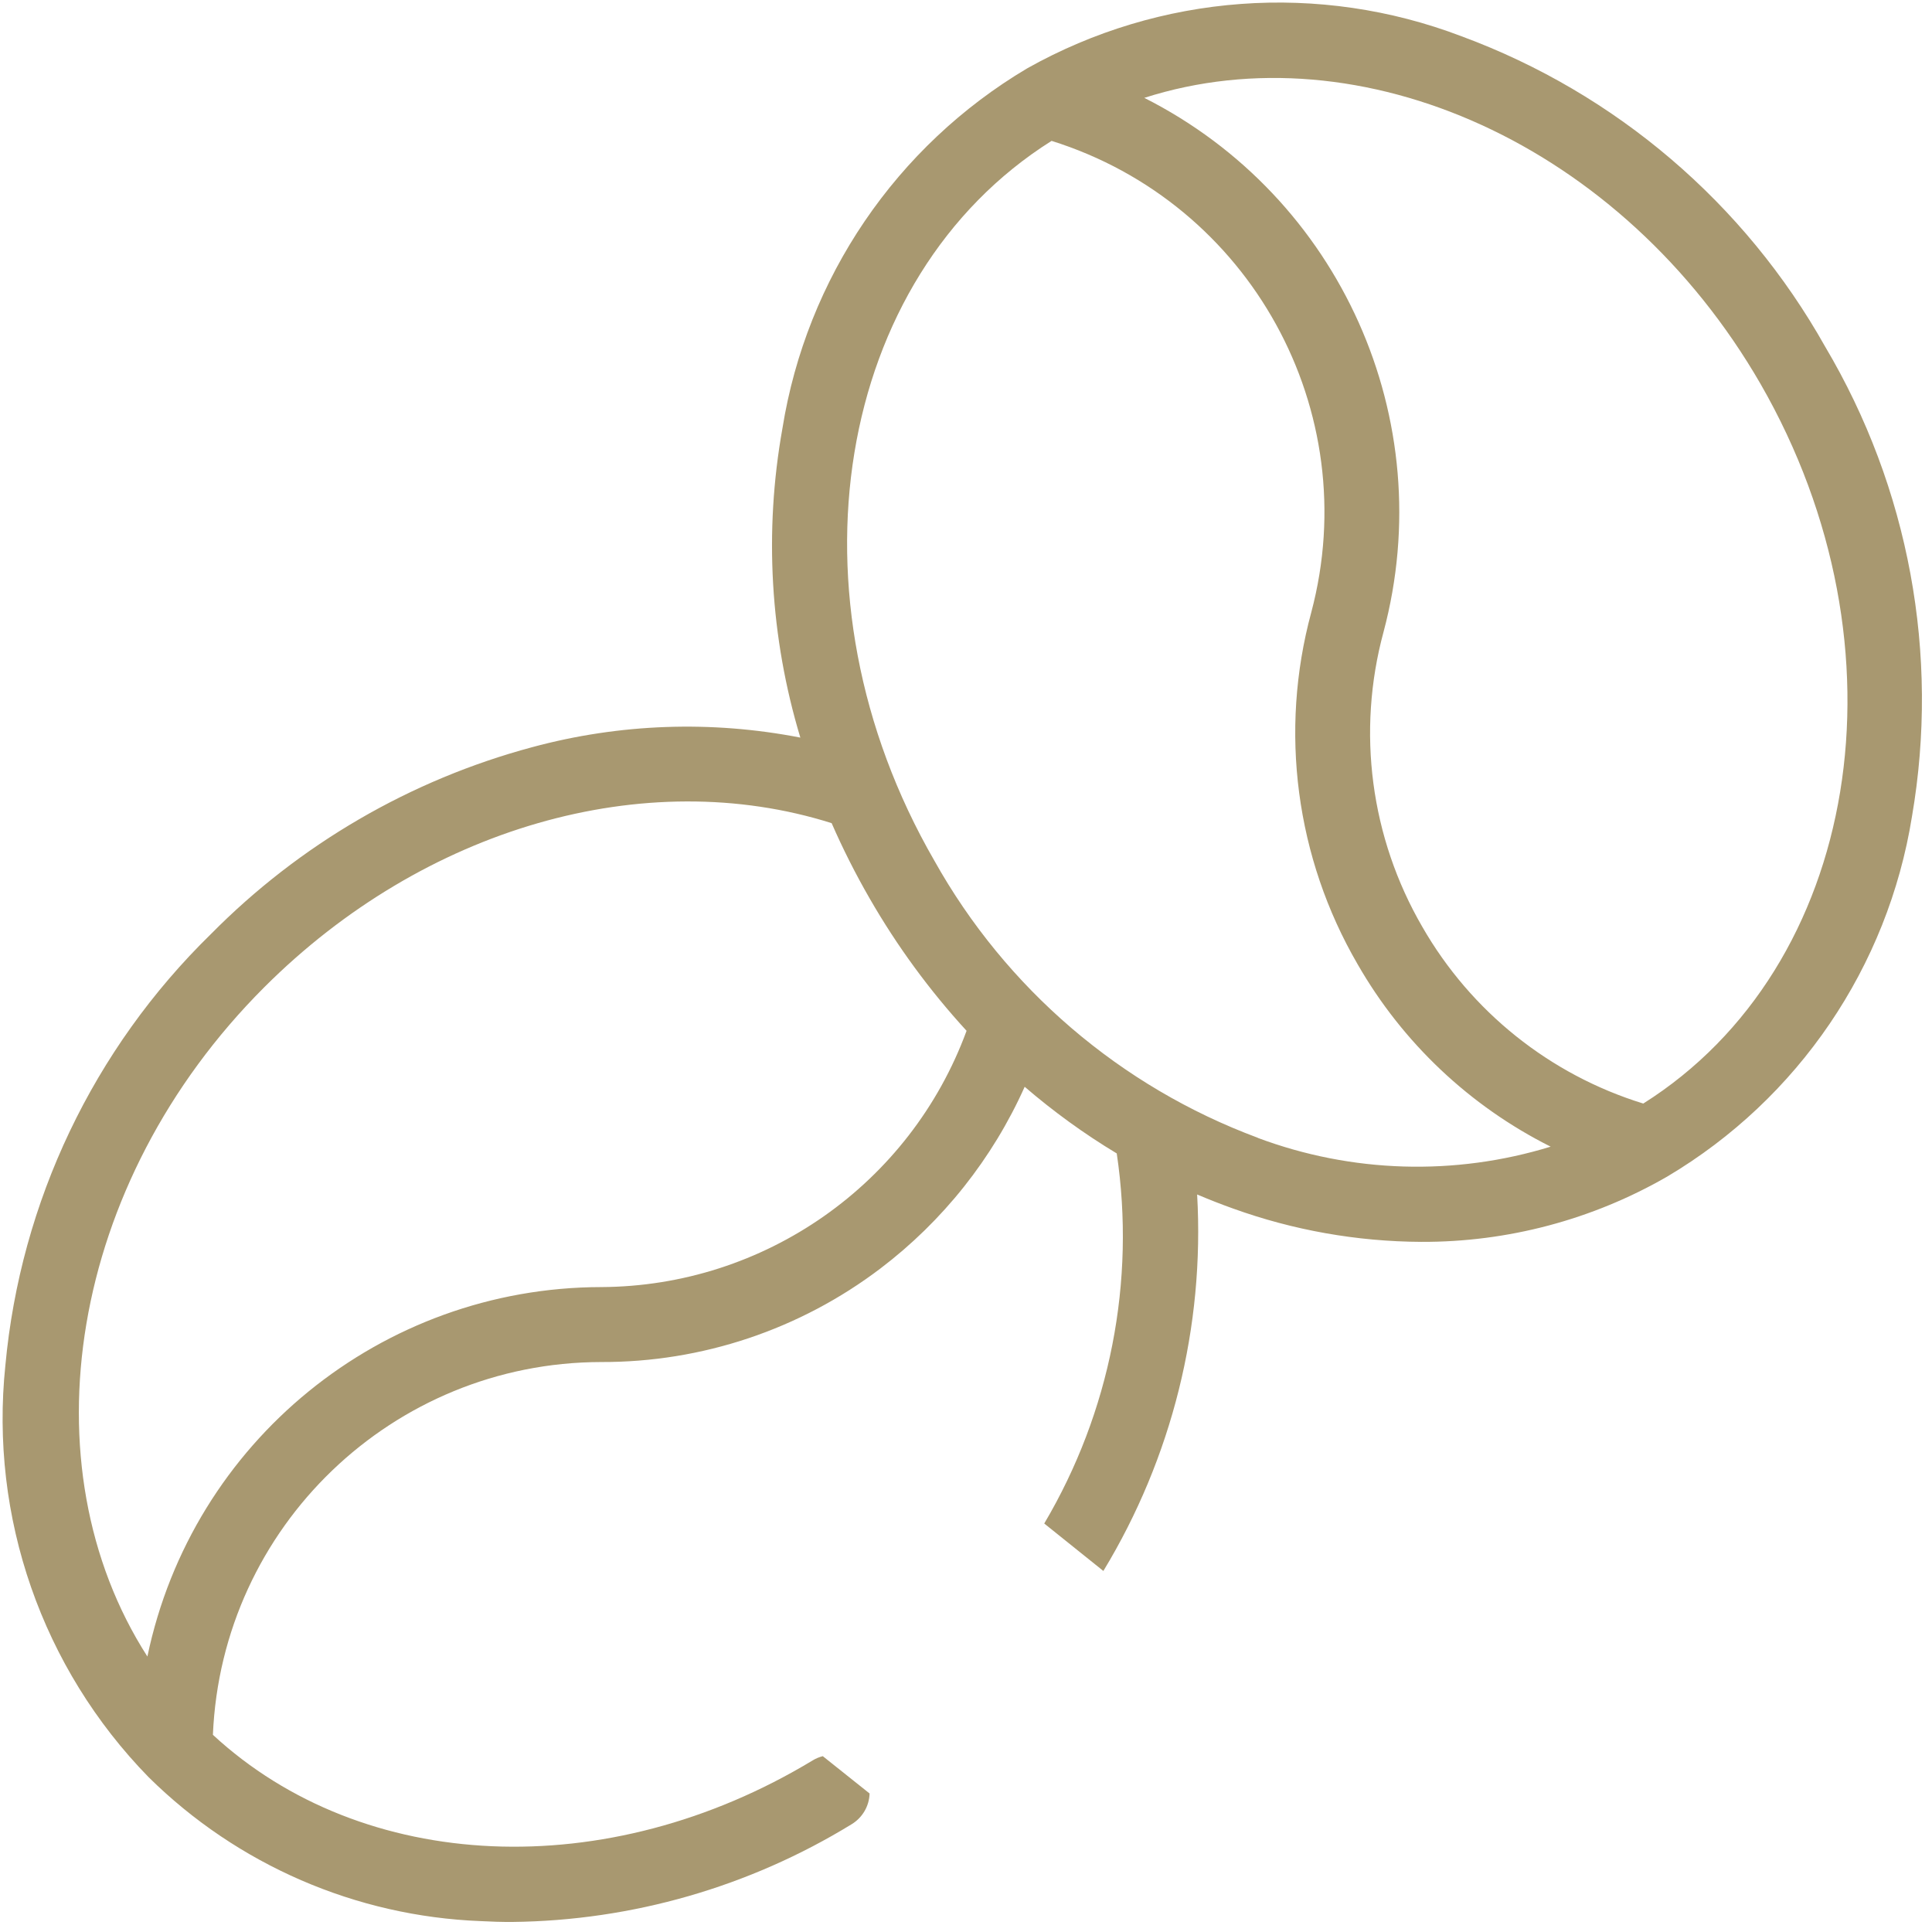
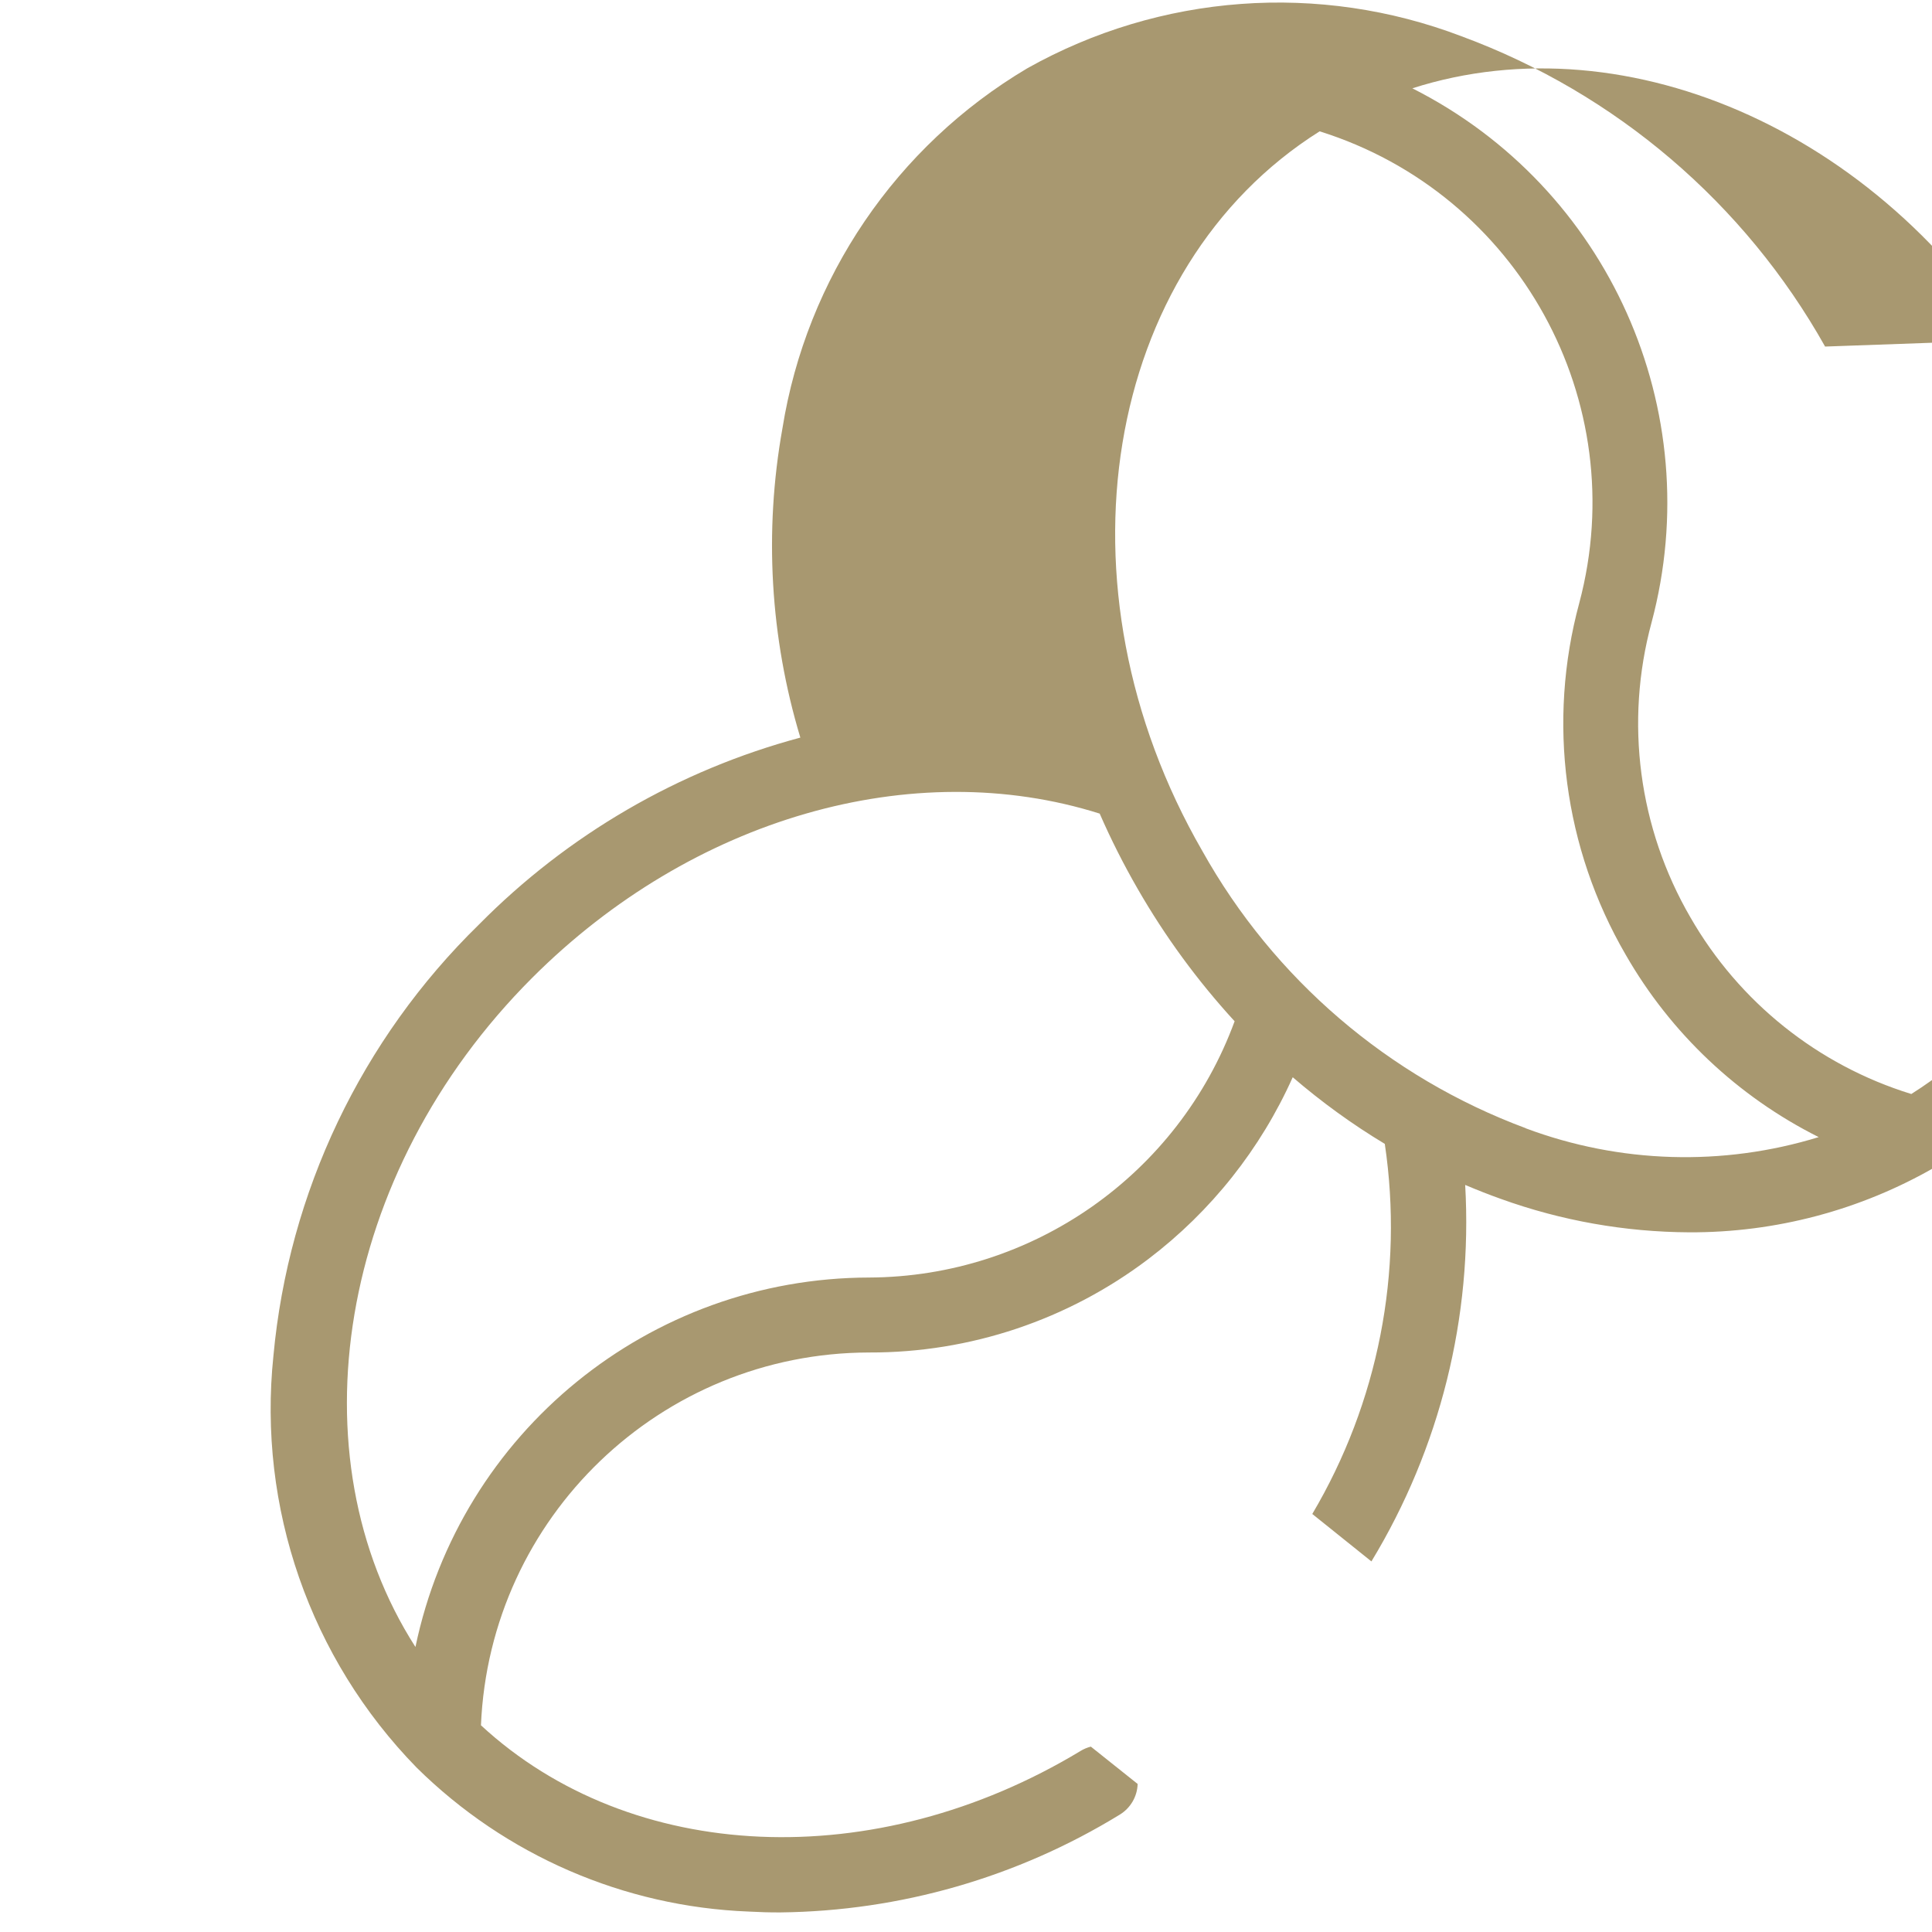
<svg xmlns="http://www.w3.org/2000/svg" width="100%" height="100%" viewBox="0 0 151 151" version="1.1" xml:space="preserve" style="fill-rule:evenodd;clip-rule:evenodd;stroke-linejoin:round;stroke-miterlimit:2;">
-   <path d="M142.645,27.086c-6.288,-11.2 -16.359,-19.796 -28.405,-24.246c-11.129,-4.25 -23.57,-3.333 -33.954,2.5c-10.237,6.075 -17.25,16.388 -19.133,28.142c-1.442,8.054 -0.963,16.333 1.4,24.167c-6.95,-1.354 -14.117,-1.1 -20.95,0.746c-9.521,2.554 -18.188,7.595 -25.117,14.608c-9.187,8.971 -14.883,20.921 -16.066,33.708c-1.238,11.859 2.862,23.654 11.195,32.188c6.942,6.858 16.2,10.871 25.95,11.25c0.834,0.046 1.659,0.071 2.48,0.066c9.362,-0.104 18.525,-2.741 26.508,-7.633c0.85,-0.512 1.383,-1.417 1.412,-2.408l-3.658,-2.917c-0.275,0.071 -0.542,0.179 -0.787,0.329c-16.075,9.717 -35.15,8.842 -46.88,-1.996c0.684,-16.266 14.059,-29.112 30.342,-29.137c7.879,0.025 15.55,-2.546 21.825,-7.308c4.892,-3.713 8.771,-8.6 11.279,-14.205c2.25,1.934 4.654,3.68 7.196,5.209c1.488,10.004 -0.517,20.221 -5.667,28.925l4.621,3.708c5.363,-8.842 7.917,-19.1 7.329,-29.425c0.921,0.392 1.85,0.758 2.788,1.092c4.721,1.704 9.7,2.587 14.721,2.612c6.75,0.029 13.387,-1.733 19.233,-5.104c10.238,-6.079 17.246,-16.392 19.129,-28.15c2.171,-12.658 -0.237,-25.675 -6.791,-36.721m-95.663,73.509c-17.162,0.029 -31.958,12.075 -35.462,28.875c-9.584,-14.93 -6.167,-37.009 9.125,-52.3c12.5,-12.5 29.758,-17.442 44.354,-12.834c0.879,2.013 1.871,3.975 2.966,5.875c2.138,3.721 4.68,7.192 7.58,10.354c-4.405,11.988 -15.792,19.971 -28.563,20.03m51.329,-11.667c-10.733,-3.988 -19.7,-11.671 -25.287,-21.667c-11.934,-20.666 -7.775,-45.583 9.166,-56.25c15.538,4.871 24.484,21.113 20.296,36.85c-2.516,9.284 -1.212,19.184 3.621,27.5c3.517,6.134 8.767,11.092 15.088,14.259c-7.496,2.304 -15.542,2.062 -22.888,-0.684l0.004,-0.008Zm30.117,-2.679c-7.296,-2.25 -13.463,-7.188 -17.263,-13.809c-4.045,-6.966 -5.141,-15.262 -3.033,-23.041c4.429,-16.588 -3.371,-34.009 -18.696,-41.75c16.904,-5.417 37.346,3.621 48.159,22.35c11.908,20.683 7.754,45.6 -9.171,56.258l0.004,-0.008Z" style="fill:#a89870;fill-rule:nonzero;" />
+   <path d="M142.645,27.086c-6.288,-11.2 -16.359,-19.796 -28.405,-24.246c-11.129,-4.25 -23.57,-3.333 -33.954,2.5c-10.237,6.075 -17.25,16.388 -19.133,28.142c-1.442,8.054 -0.963,16.333 1.4,24.167c-9.521,2.554 -18.188,7.595 -25.117,14.608c-9.187,8.971 -14.883,20.921 -16.066,33.708c-1.238,11.859 2.862,23.654 11.195,32.188c6.942,6.858 16.2,10.871 25.95,11.25c0.834,0.046 1.659,0.071 2.48,0.066c9.362,-0.104 18.525,-2.741 26.508,-7.633c0.85,-0.512 1.383,-1.417 1.412,-2.408l-3.658,-2.917c-0.275,0.071 -0.542,0.179 -0.787,0.329c-16.075,9.717 -35.15,8.842 -46.88,-1.996c0.684,-16.266 14.059,-29.112 30.342,-29.137c7.879,0.025 15.55,-2.546 21.825,-7.308c4.892,-3.713 8.771,-8.6 11.279,-14.205c2.25,1.934 4.654,3.68 7.196,5.209c1.488,10.004 -0.517,20.221 -5.667,28.925l4.621,3.708c5.363,-8.842 7.917,-19.1 7.329,-29.425c0.921,0.392 1.85,0.758 2.788,1.092c4.721,1.704 9.7,2.587 14.721,2.612c6.75,0.029 13.387,-1.733 19.233,-5.104c10.238,-6.079 17.246,-16.392 19.129,-28.15c2.171,-12.658 -0.237,-25.675 -6.791,-36.721m-95.663,73.509c-17.162,0.029 -31.958,12.075 -35.462,28.875c-9.584,-14.93 -6.167,-37.009 9.125,-52.3c12.5,-12.5 29.758,-17.442 44.354,-12.834c0.879,2.013 1.871,3.975 2.966,5.875c2.138,3.721 4.68,7.192 7.58,10.354c-4.405,11.988 -15.792,19.971 -28.563,20.03m51.329,-11.667c-10.733,-3.988 -19.7,-11.671 -25.287,-21.667c-11.934,-20.666 -7.775,-45.583 9.166,-56.25c15.538,4.871 24.484,21.113 20.296,36.85c-2.516,9.284 -1.212,19.184 3.621,27.5c3.517,6.134 8.767,11.092 15.088,14.259c-7.496,2.304 -15.542,2.062 -22.888,-0.684l0.004,-0.008Zm30.117,-2.679c-7.296,-2.25 -13.463,-7.188 -17.263,-13.809c-4.045,-6.966 -5.141,-15.262 -3.033,-23.041c4.429,-16.588 -3.371,-34.009 -18.696,-41.75c16.904,-5.417 37.346,3.621 48.159,22.35c11.908,20.683 7.754,45.6 -9.171,56.258l0.004,-0.008Z" style="fill:#a89870;fill-rule:nonzero;" />
</svg>